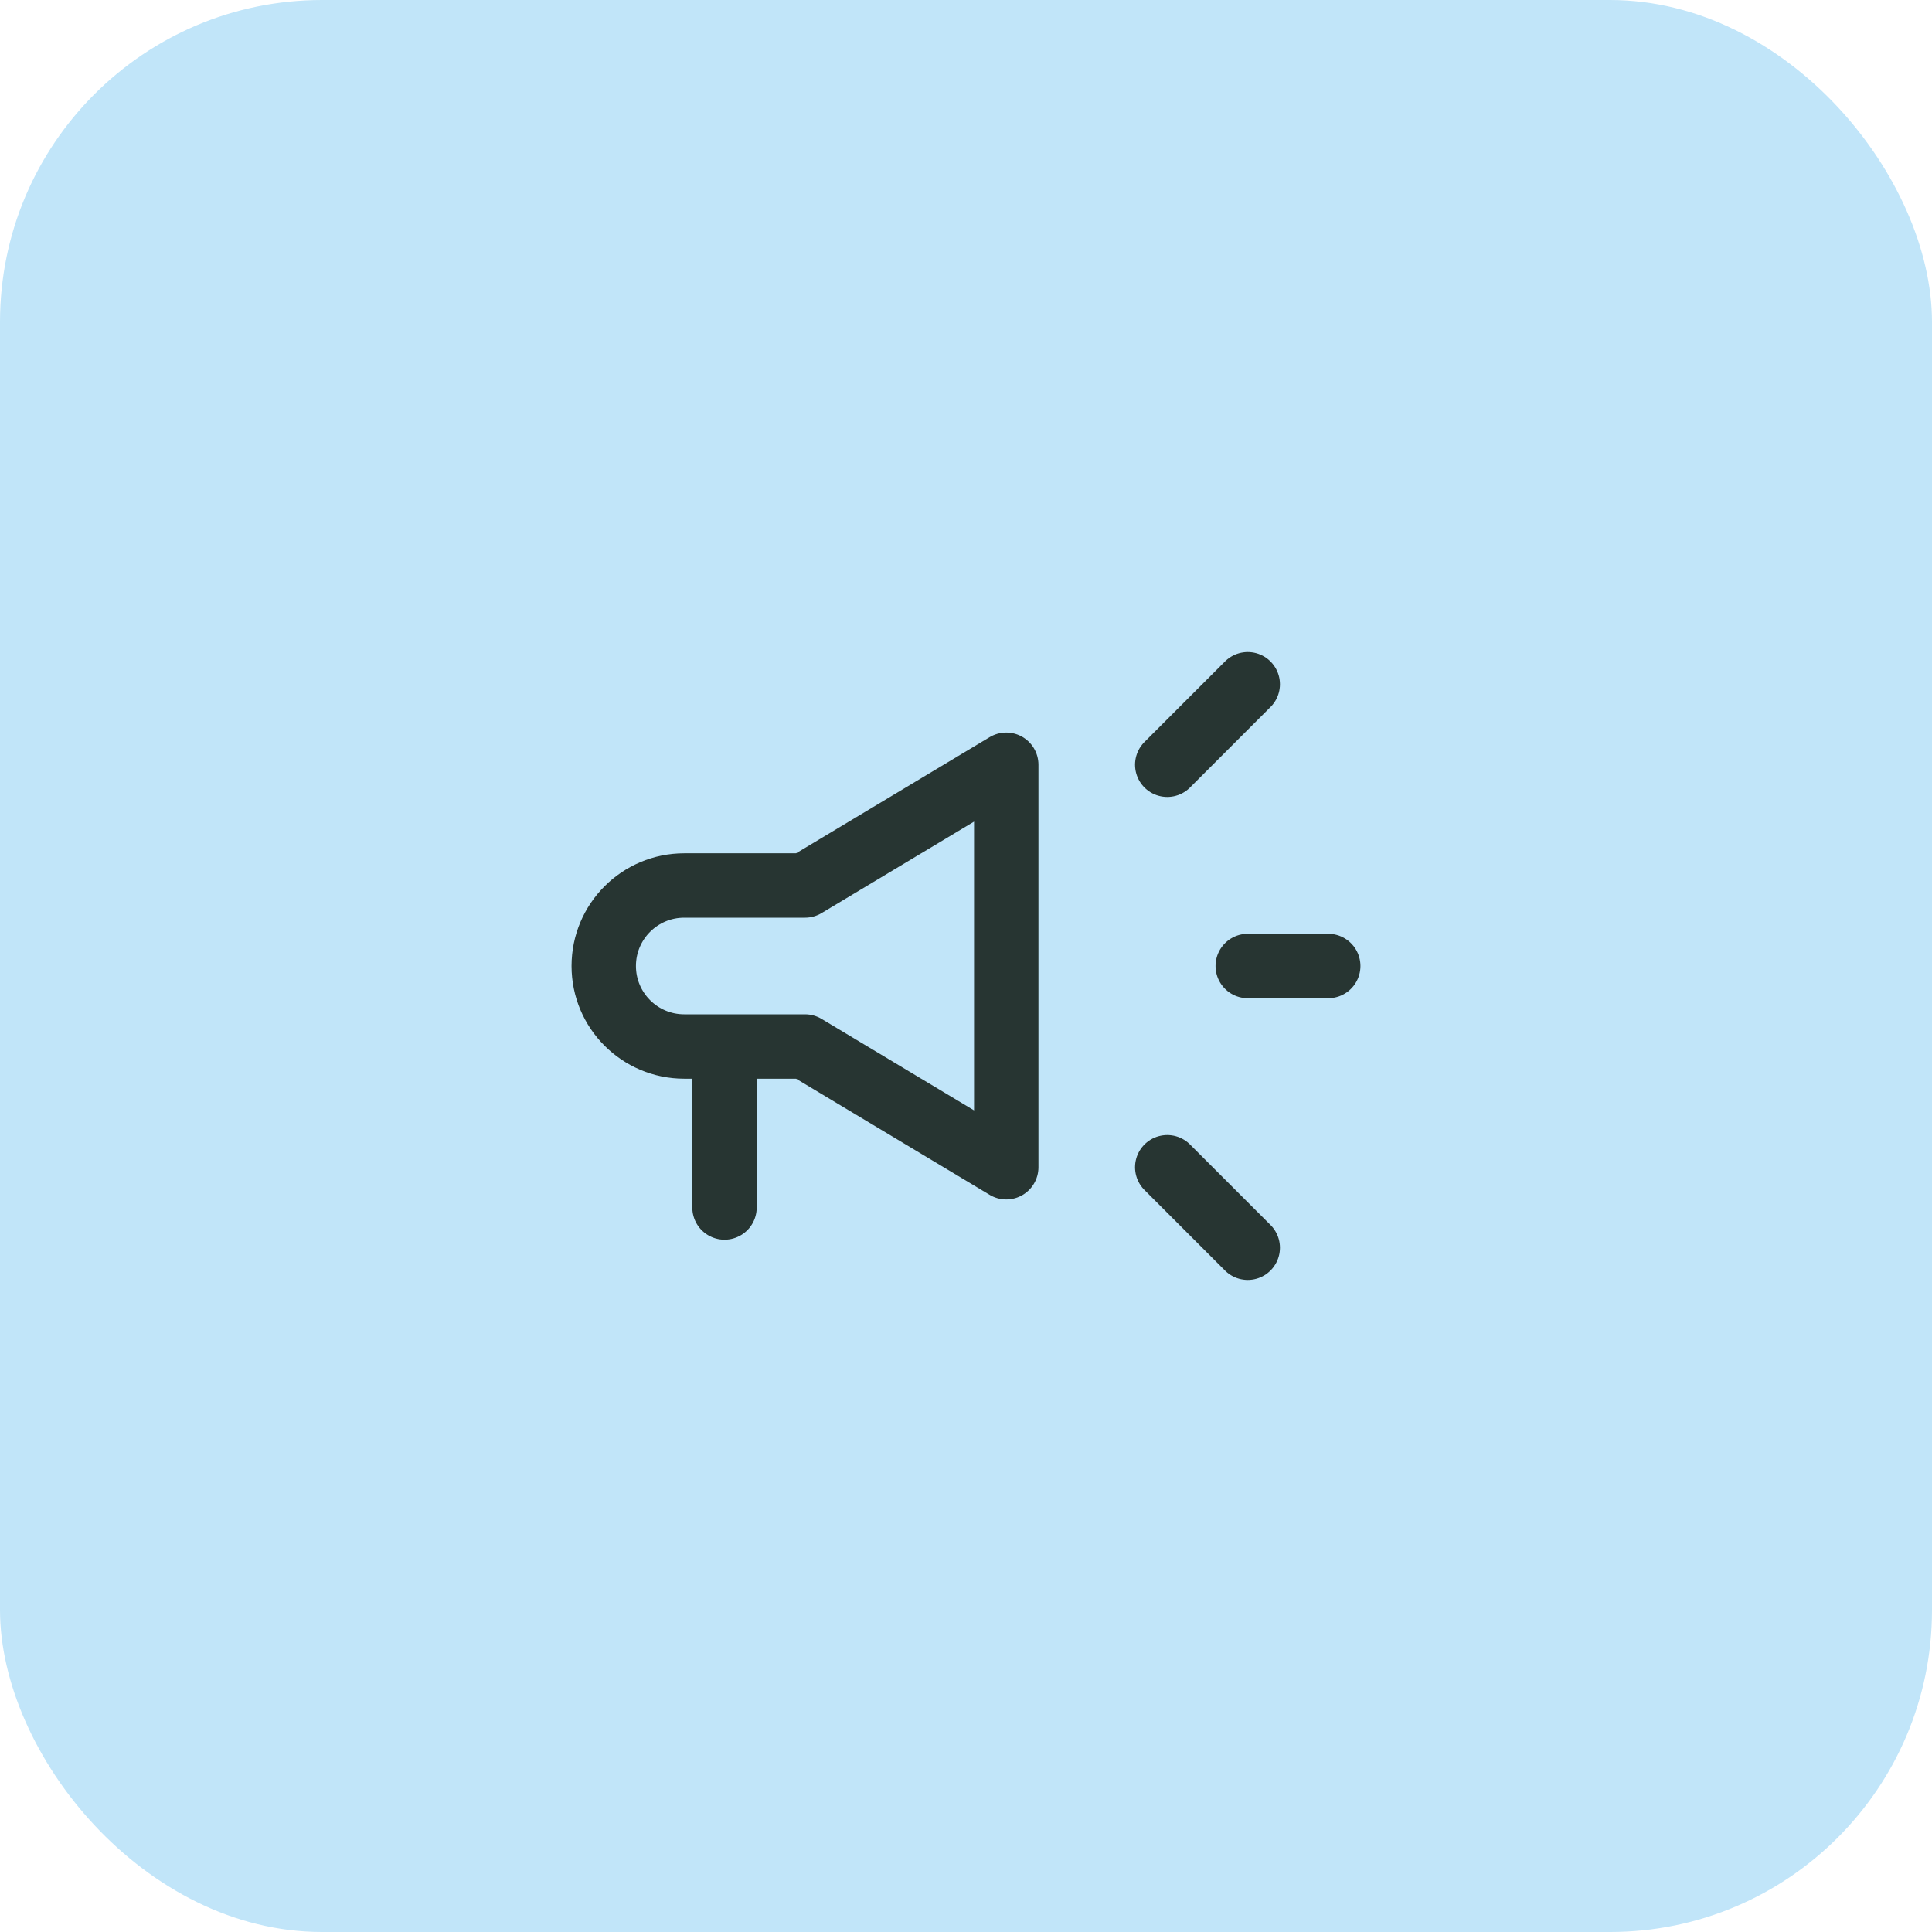
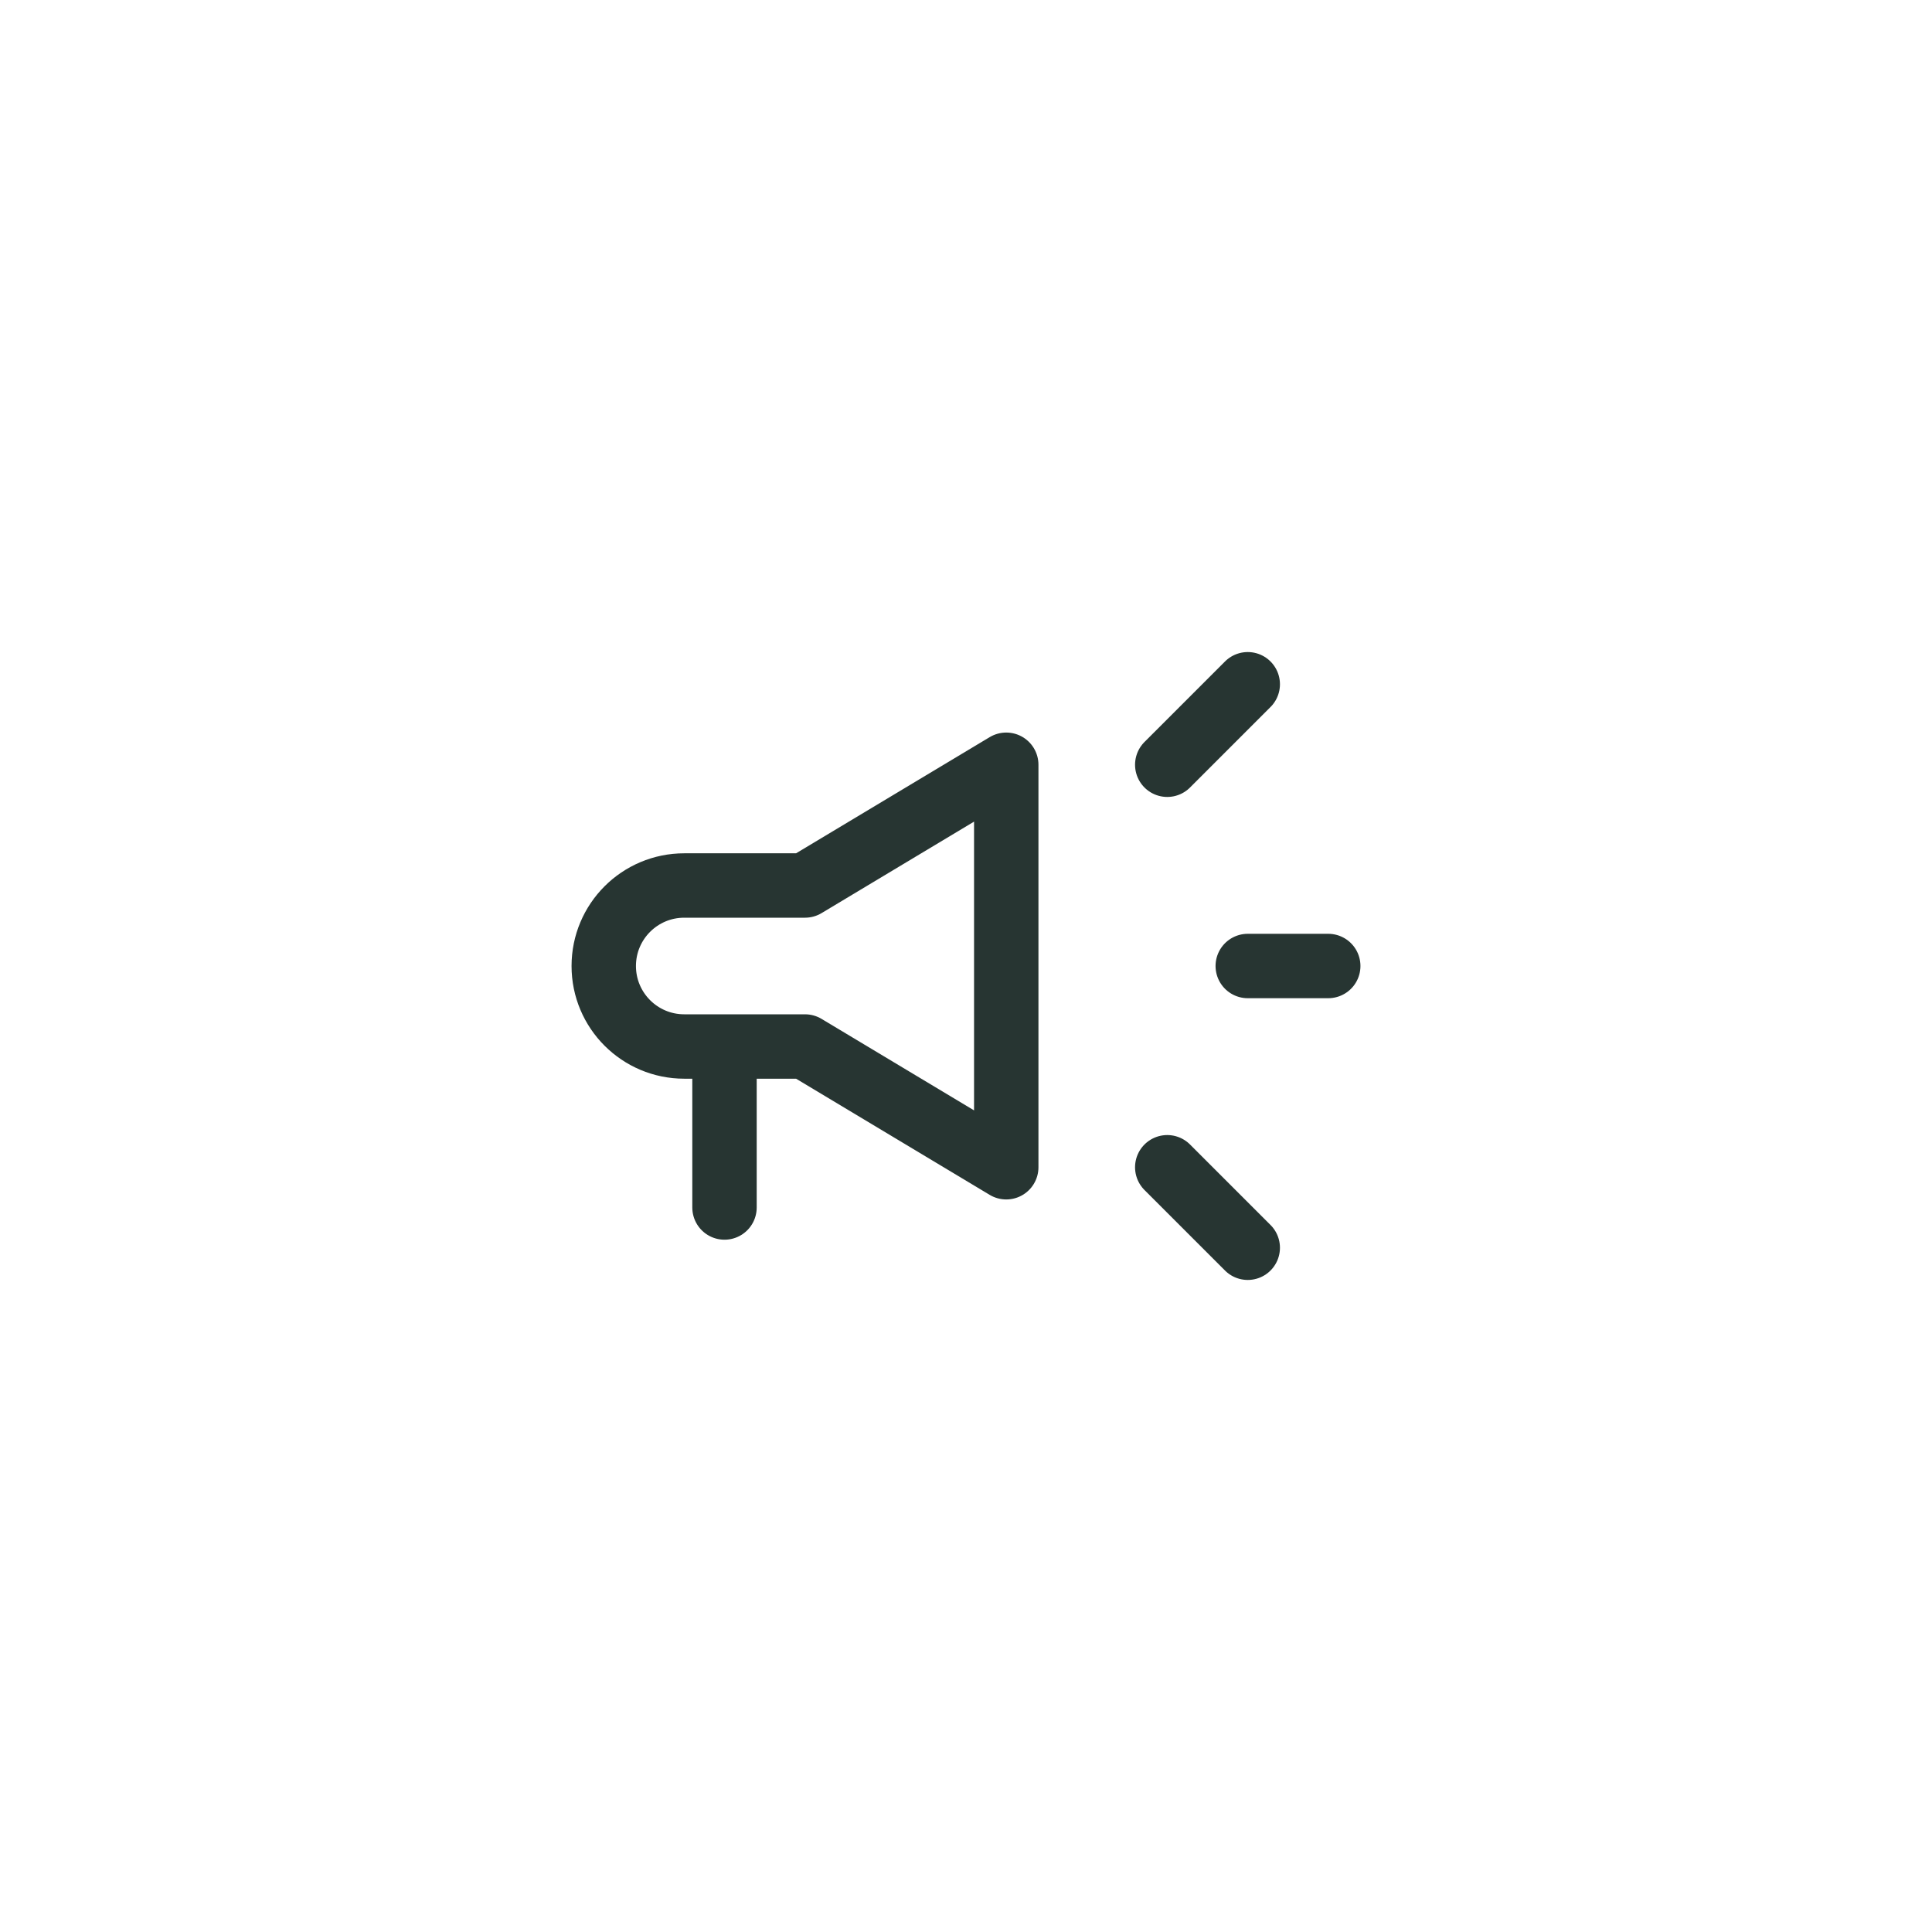
<svg xmlns="http://www.w3.org/2000/svg" width="48" height="48" viewBox="0 0 48 48" fill="none">
-   <rect width="48" height="48" rx="8" fill="#C1E5F9" />
  <path d="M18 30V26M18 26H20L25 29V19L20 22H17C15.895 22 15 22.895 15 24V24C15 25.105 15.895 26 17 26H18ZM29 19L31 17M29 29L31 31M31 24H33" stroke="#273532" stroke-width="1.6" stroke-linecap="round" stroke-linejoin="round" />
</svg>